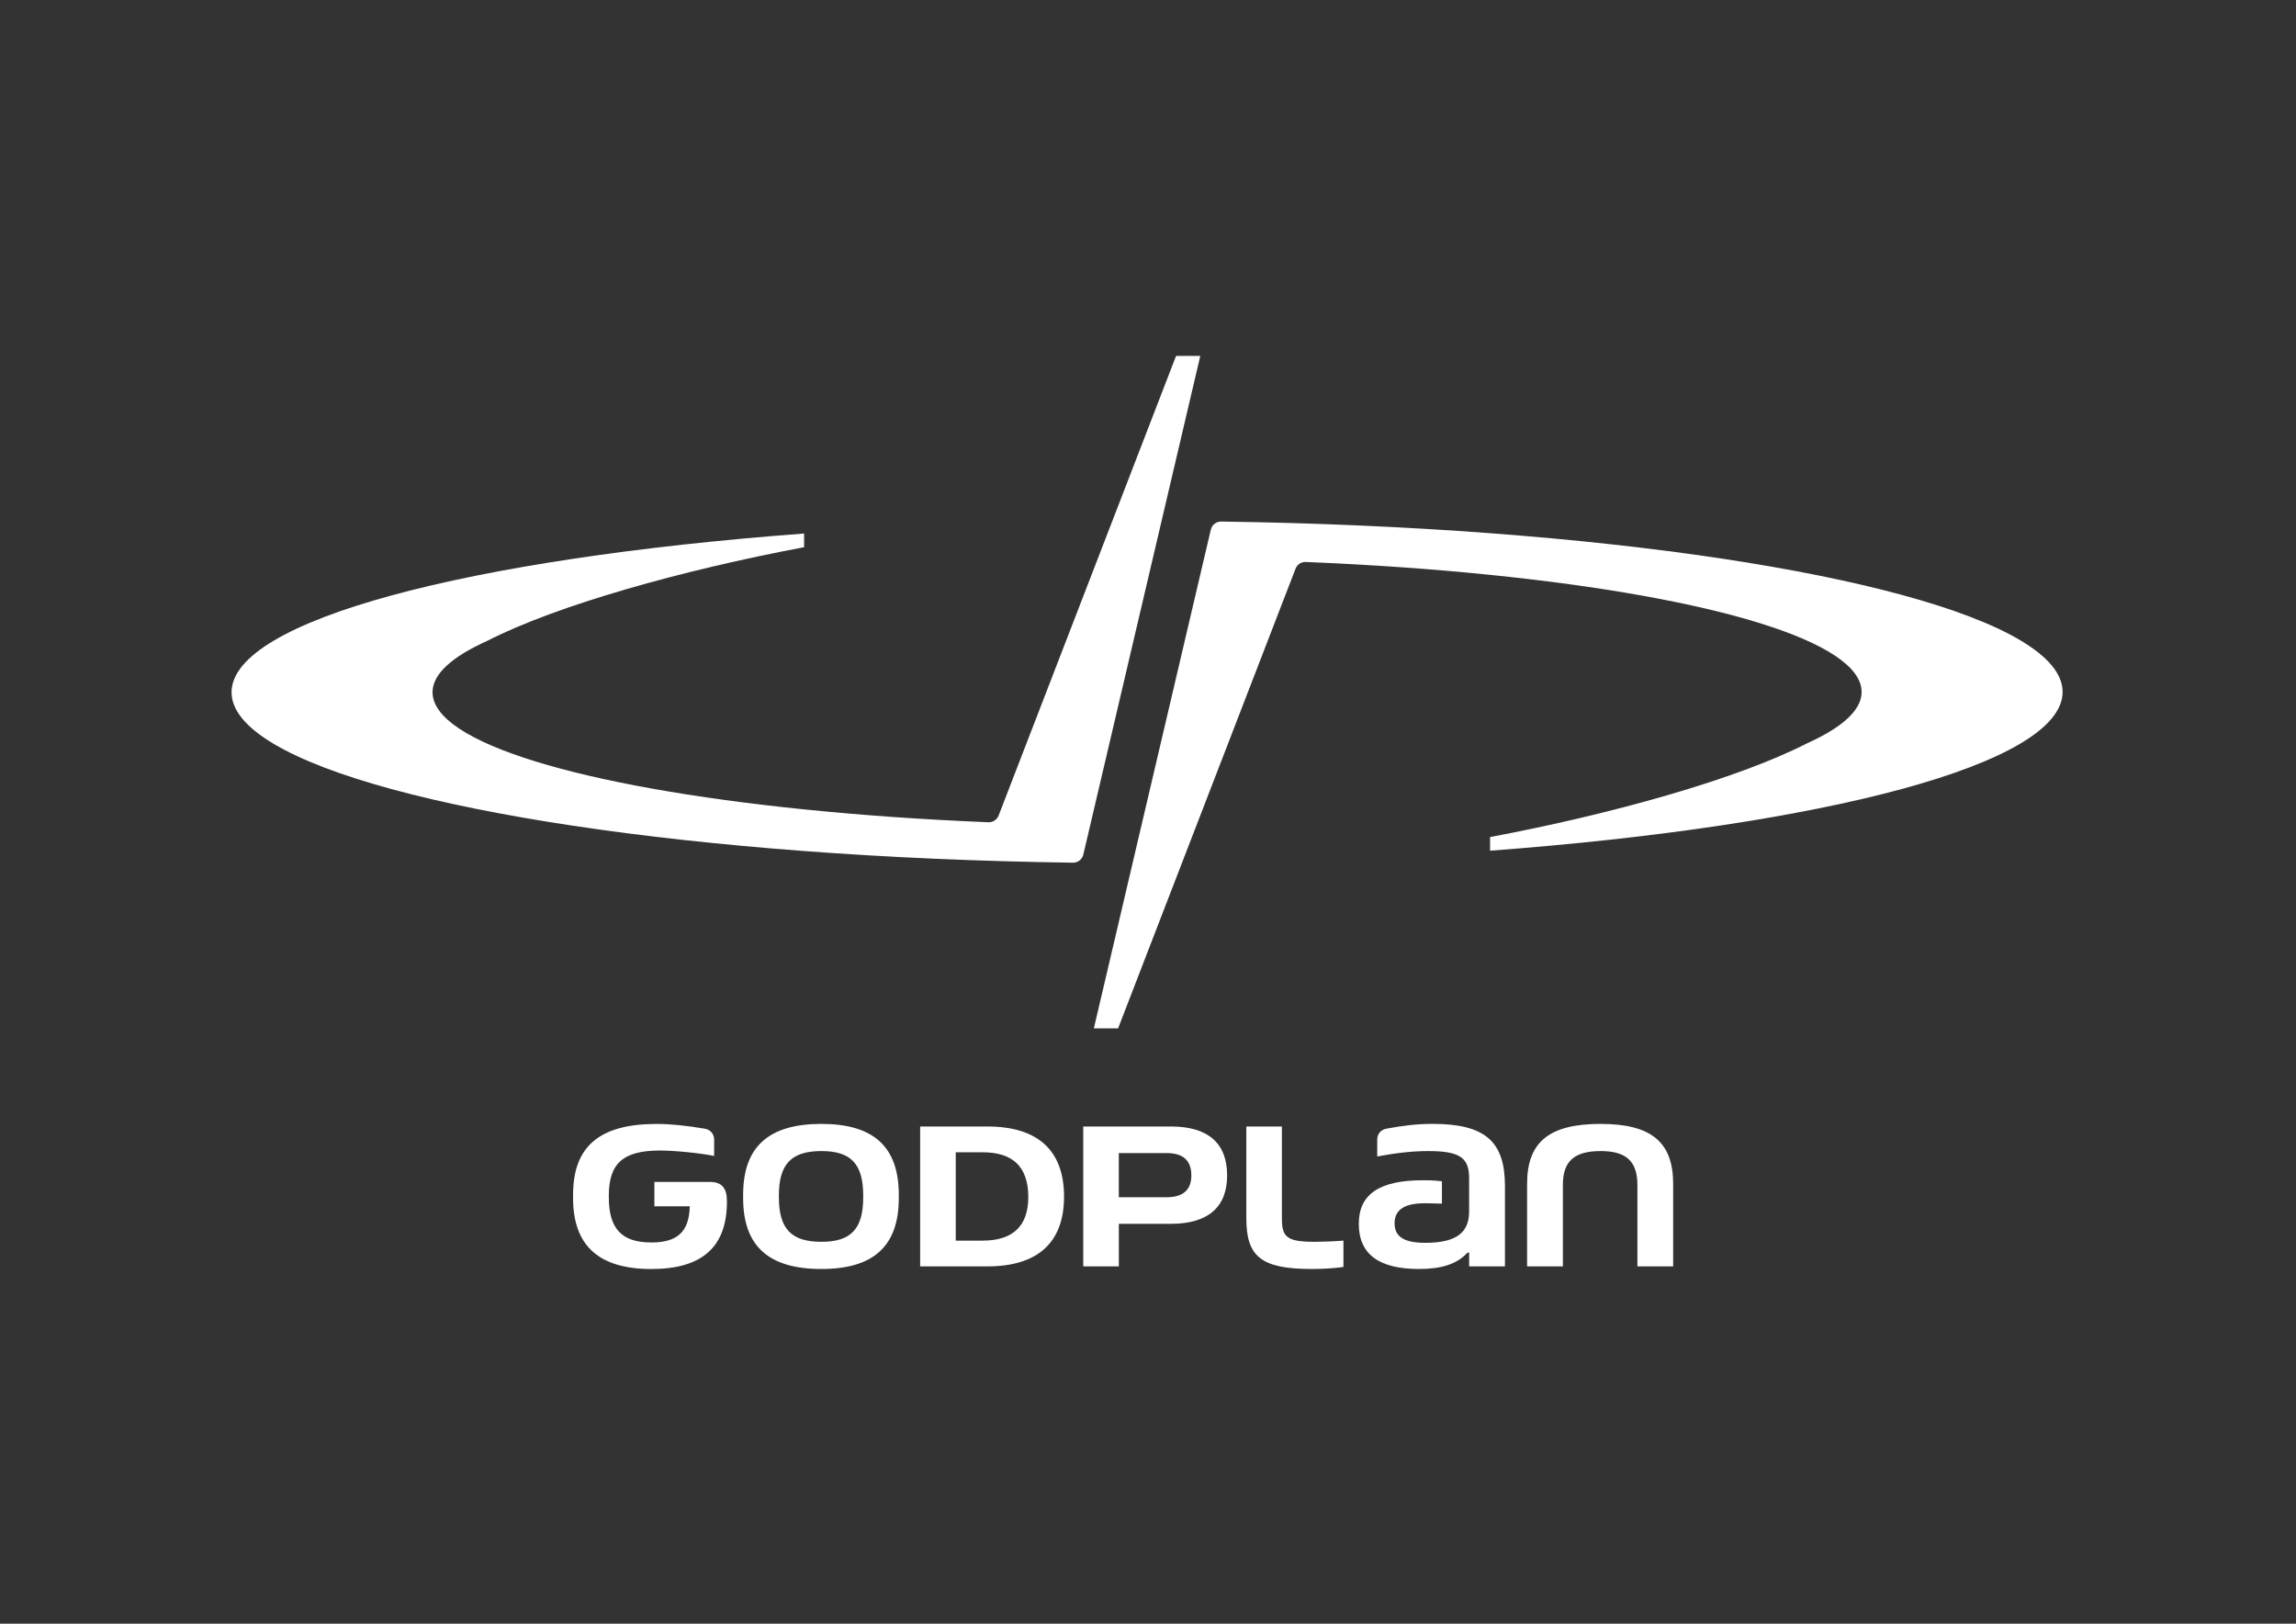
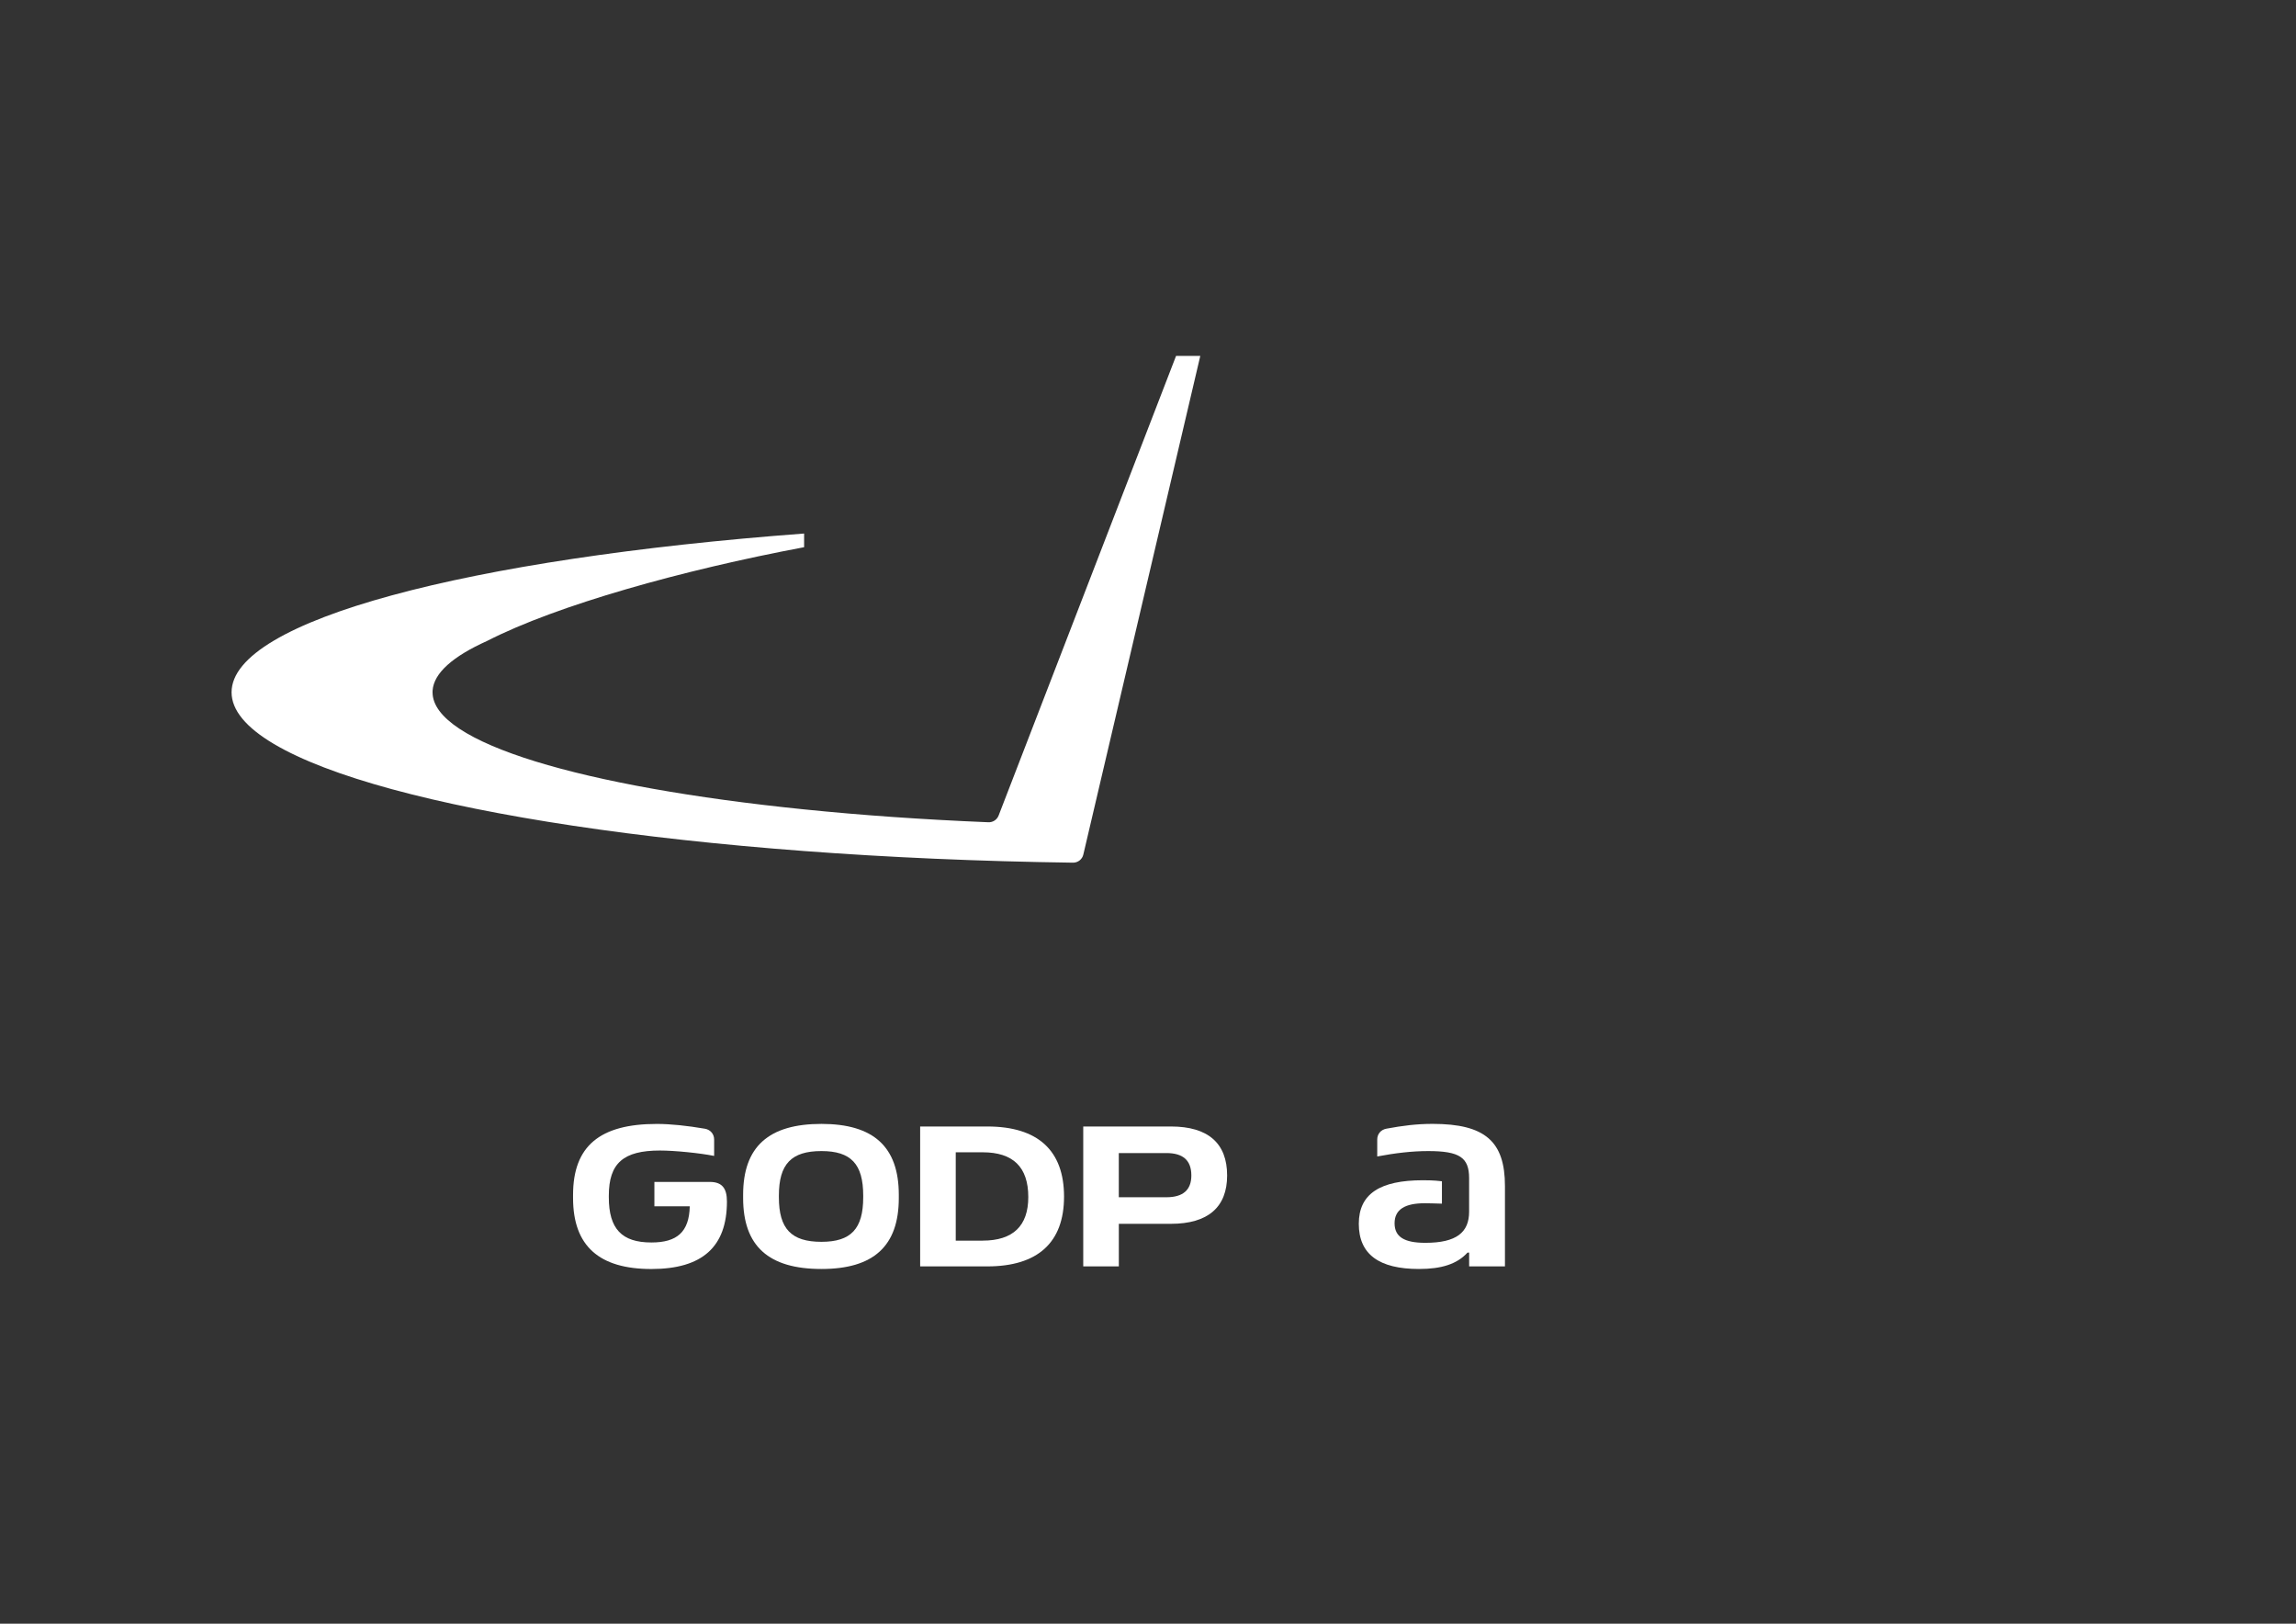
<svg xmlns="http://www.w3.org/2000/svg" version="1.1" id="Layer_1" x="0px" y="0px" viewBox="0 0 841.89 595.28" style="enable-background:new 0 0 841.89 595.28;" xml:space="preserve">
  <rect x="0" y="0" width="841.89" height="595.28" fill="#333333" stroke="none" />
  <style type="text/css"> .st0{fill:#FFFFFF;} </style>
  <path class="st0" d="M440.12,130.47L397.23,313.3c-0.41,1.76-1.99,2.99-3.8,2.97c-34.6-0.48-67.72-1.95-98.58-4.27 c-123.01-9.22-209.94-31.79-209.94-58.2c0-26.41,86.93-49,209.94-58.2v5.01c-44.51,8.36-90.62,21.25-116.15,34.32 c-0.01,0.02-0.05,0.02-0.06,0.03c-12.5,5.62-19.59,11.77-20.02,18.23c0,0.2-0.01,0.41-0.01,0.62c0,18.56,55.12,34.69,136.25,42.92 c20.95,2.14,43.64,3.74,67.56,4.72c1.65,0.07,3.15-0.92,3.75-2.46l65.07-168.52H440.12z" />
-   <path class="st0" d="M401.09,377.01l42.89-182.83c0.41-1.76,1.99-3,3.81-2.97c34.6,0.48,67.72,1.95,98.58,4.27 c123.01,9.22,209.94,31.79,209.94,58.2c0,26.41-86.93,48.99-209.94,58.2v-5c44.51-8.36,90.62-21.25,116.15-34.33 c0.01-0.01,0.05-0.01,0.06-0.03c12.5-5.62,19.59-11.77,20.02-18.23c0-0.2,0.01-0.42,0.01-0.62c0-18.56-55.12-34.69-136.25-42.92 c-20.95-2.14-43.64-3.74-67.56-4.72c-1.65-0.07-3.15,0.92-3.75,2.46l-65.07,168.52H401.09z" />
  <g>
    <path class="st0" d="M238.85,465.24c-19.05,0-28.72-8.35-28.72-26.01v-1.17c0-17.88,9.82-26.01,30.7-26.01 c5.13,0,11.21,0.66,17.66,1.76c2.05,0.37,3.37,1.98,3.37,3.96v6.01c-5.13-1.03-14.43-1.98-19.86-1.98 c-13.41,0-18.76,4.62-18.76,16.56v0.59c0,11.58,4.76,16.56,15.61,16.56c9.38,0,13.85-3.81,14.07-13.26h-12.97v-8.94h20.3 c4.47,0,6.3,2.27,6.3,7.18C266.55,457.03,257.61,465.24,238.85,465.24z" />
    <path class="st0" d="M301.21,412.04c19.05,0,28.36,8.35,28.36,26.01v1.17c0,17.66-9.31,26.01-28.36,26.01 c-19.34,0-28.72-8.35-28.72-26.01v-1.17C272.48,420.39,281.86,412.04,301.21,412.04z M301.21,455.27 c10.84,0,15.31-4.76,15.31-16.34v-0.59c0-11.58-4.47-16.34-15.31-16.34c-11.06,0-15.61,4.76-15.61,16.34v0.59 C285.6,450.51,290.14,455.27,301.21,455.27z" />
    <path class="st0" d="M390.16,438.71c0,16.78-9.6,25.57-28.14,25.57h-24.62v-51.29h24.62C380.57,412.99,390.16,421.78,390.16,438.71 z M360.34,454.83c11.06,0,16.71-5.35,16.71-15.97c0-11.06-5.64-16.41-16.71-16.41h-9.89v32.39H360.34z" />
    <path class="st0" d="M449.96,430.94c0,11.58-6.96,17.73-20.59,17.73h-19.12v15.61H397.2v-51.29h32.17 C443,412.99,449.96,419.15,449.96,430.94z M427.68,438.93c6.08,0,9.16-2.64,9.16-7.99c0-5.57-3.08-8.21-9.16-8.21h-17.44v16.19 H427.68z" />
-     <path class="st0" d="M492.61,454.83v9.67c-3.81,0.51-7.77,0.73-11.72,0.73c-18.83,0-23.89-4.84-23.89-18.61v-33.63h13.04v33.63 c0,6.81,1.61,8.65,12.02,8.65C484.55,455.27,489.09,455.12,492.61,454.83z" />
    <path class="st0" d="M523.68,422c-5.86,0-12.09,0.73-18.68,1.98v-6.23c0-1.98,1.32-3.59,3.37-3.96c5.93-1.1,11.06-1.76,16.93-1.76 c19.34,0,26.53,6.52,26.53,22.79v29.46H538.7v-5.06h-0.59c-3.88,4.25-9.6,6.01-17.81,6.01c-14.58,0-22.06-5.35-22.06-16.56 c0-10.99,7.77-15.97,23.52-15.97c1.61,0,3.81,0,6.96,0.37v8.21c-2.56-0.07-4.69-0.15-6.3-0.15c-7.11,0-11.06,2.2-11.06,7.33 c0,4.98,3.52,7.18,11.28,7.18c11.5,0,16.05-3.88,16.05-11.43v-12.24C538.7,424.35,535.18,422,523.68,422z" />
-     <path class="st0" d="M586.91,412.04c18.54,0,26.6,6.67,26.6,21.98v30.26H600.4v-29.82c0-8.65-4.03-12.46-13.48-12.46 c-9.82,0-13.85,3.81-13.85,12.46v29.82h-13.12v-30.26C559.95,418.71,568.01,412.04,586.91,412.04z" />
  </g>
</svg>